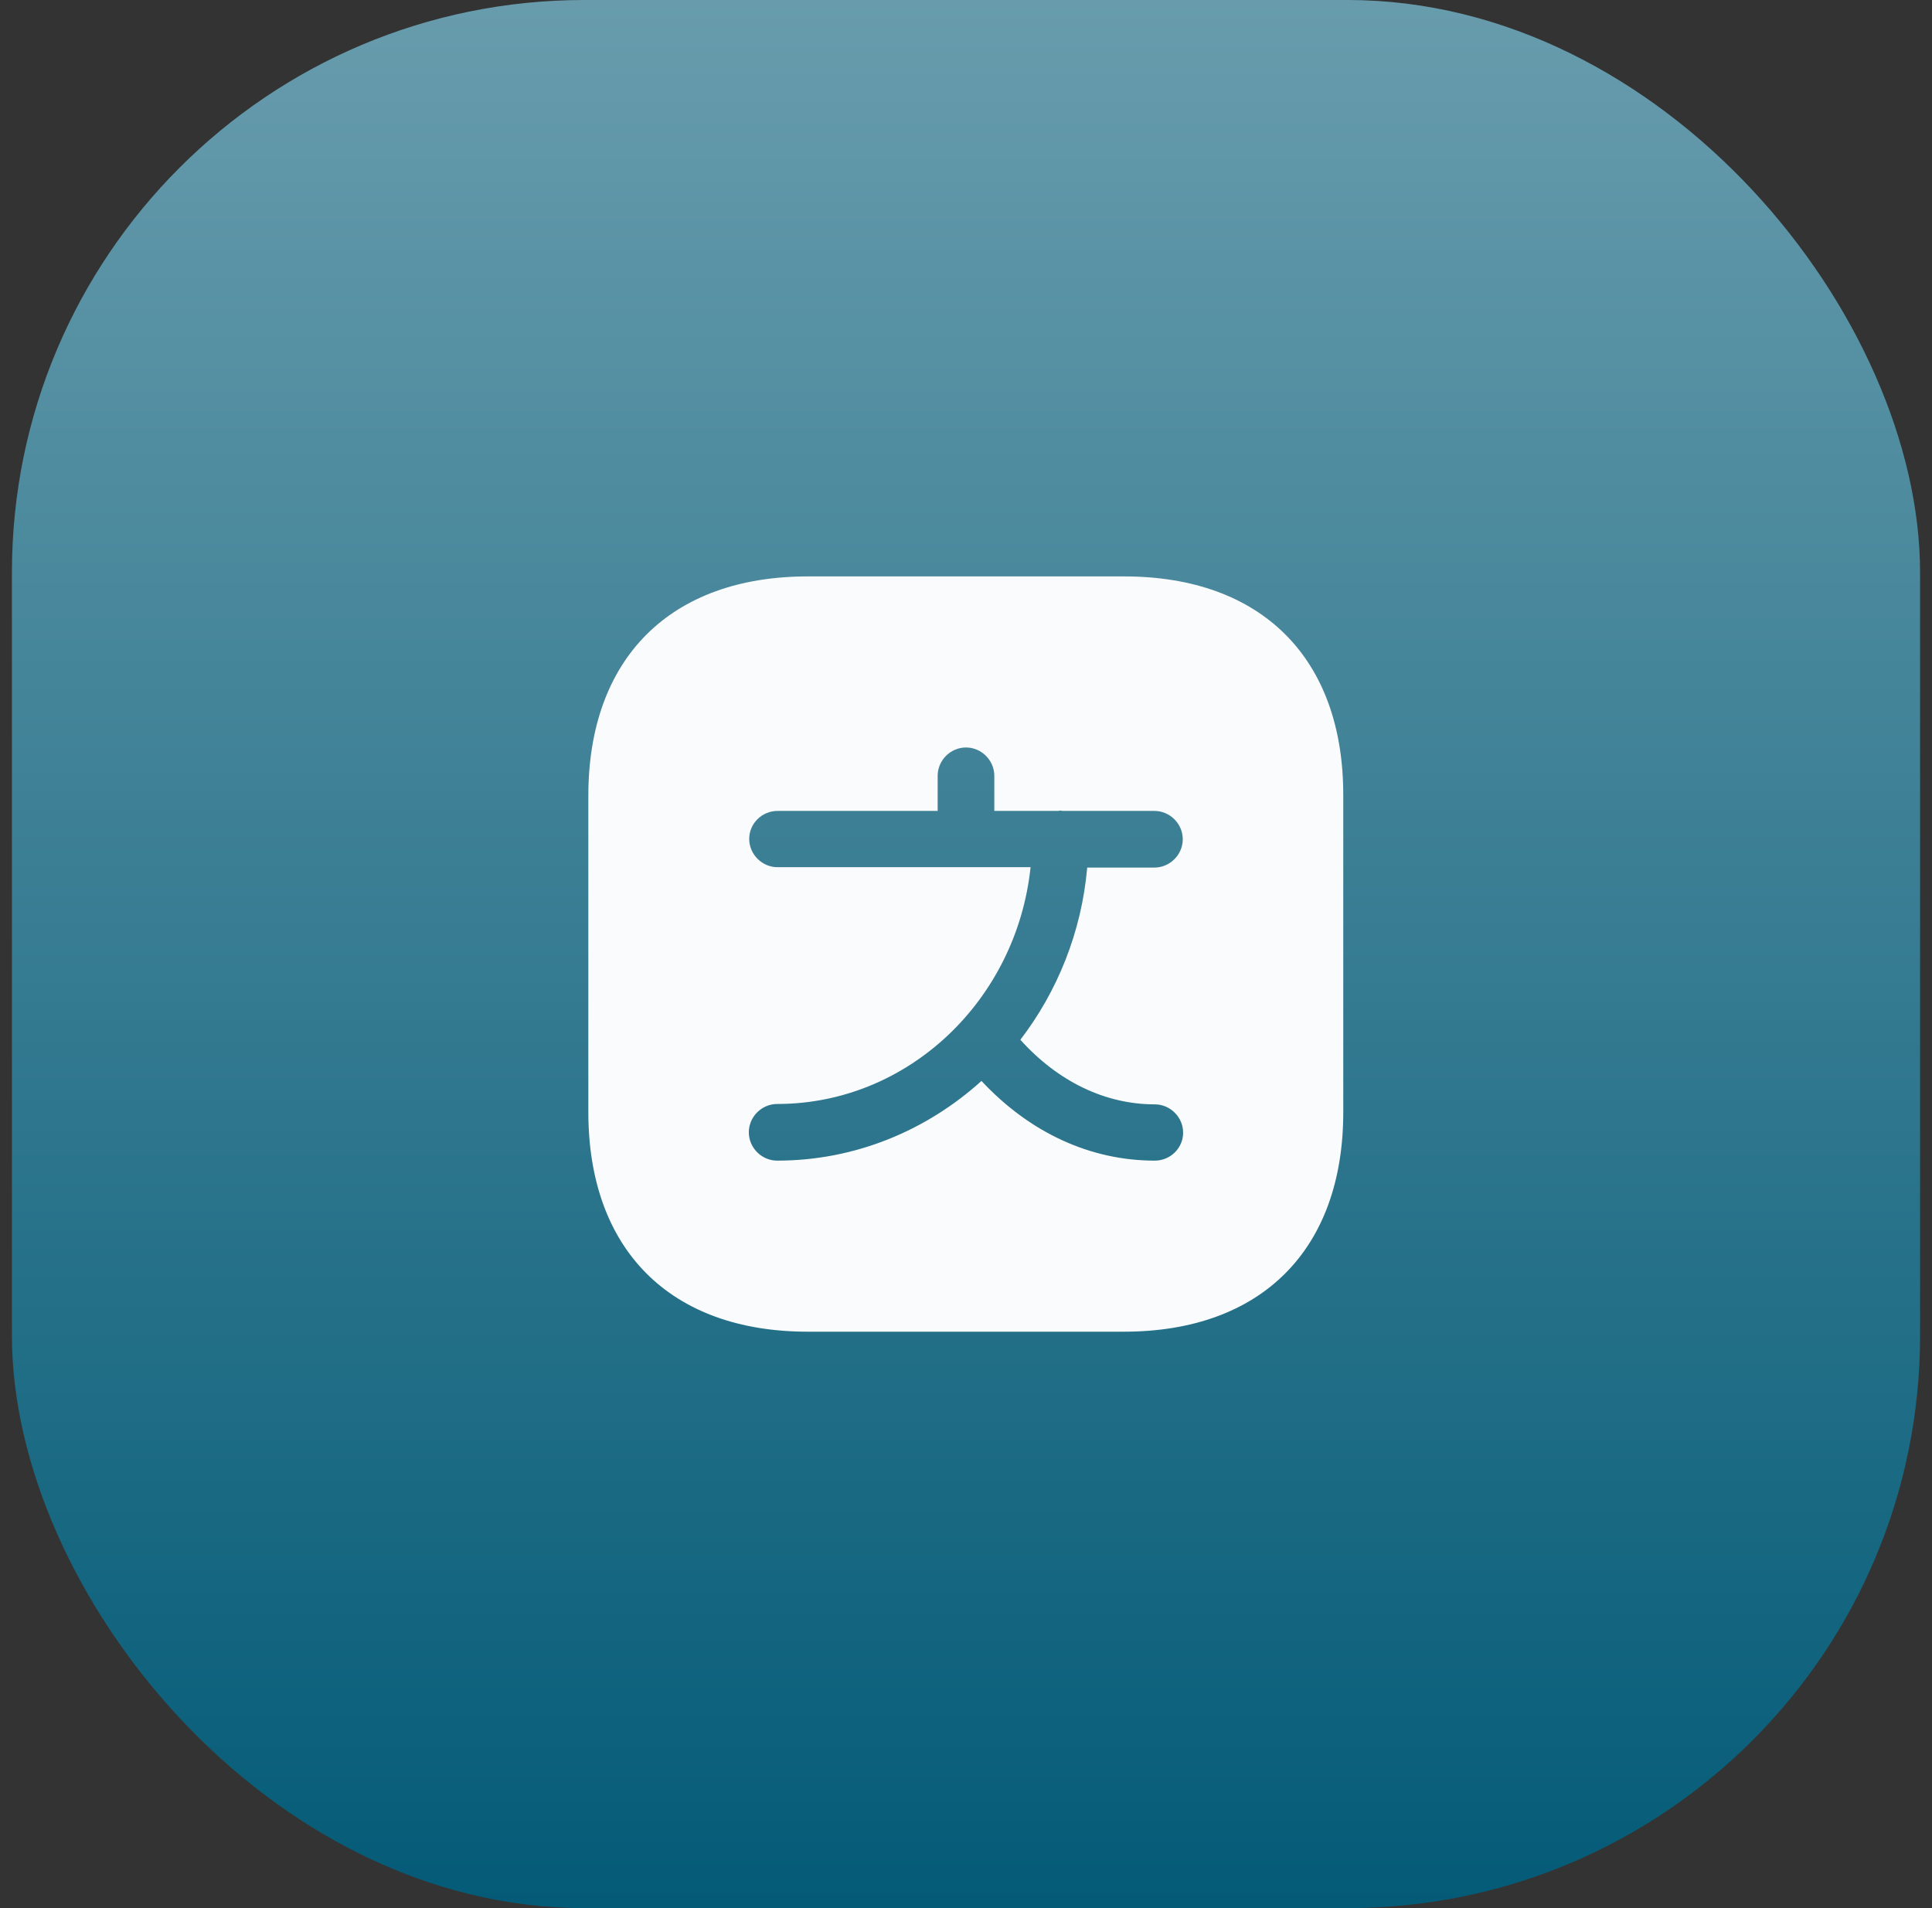
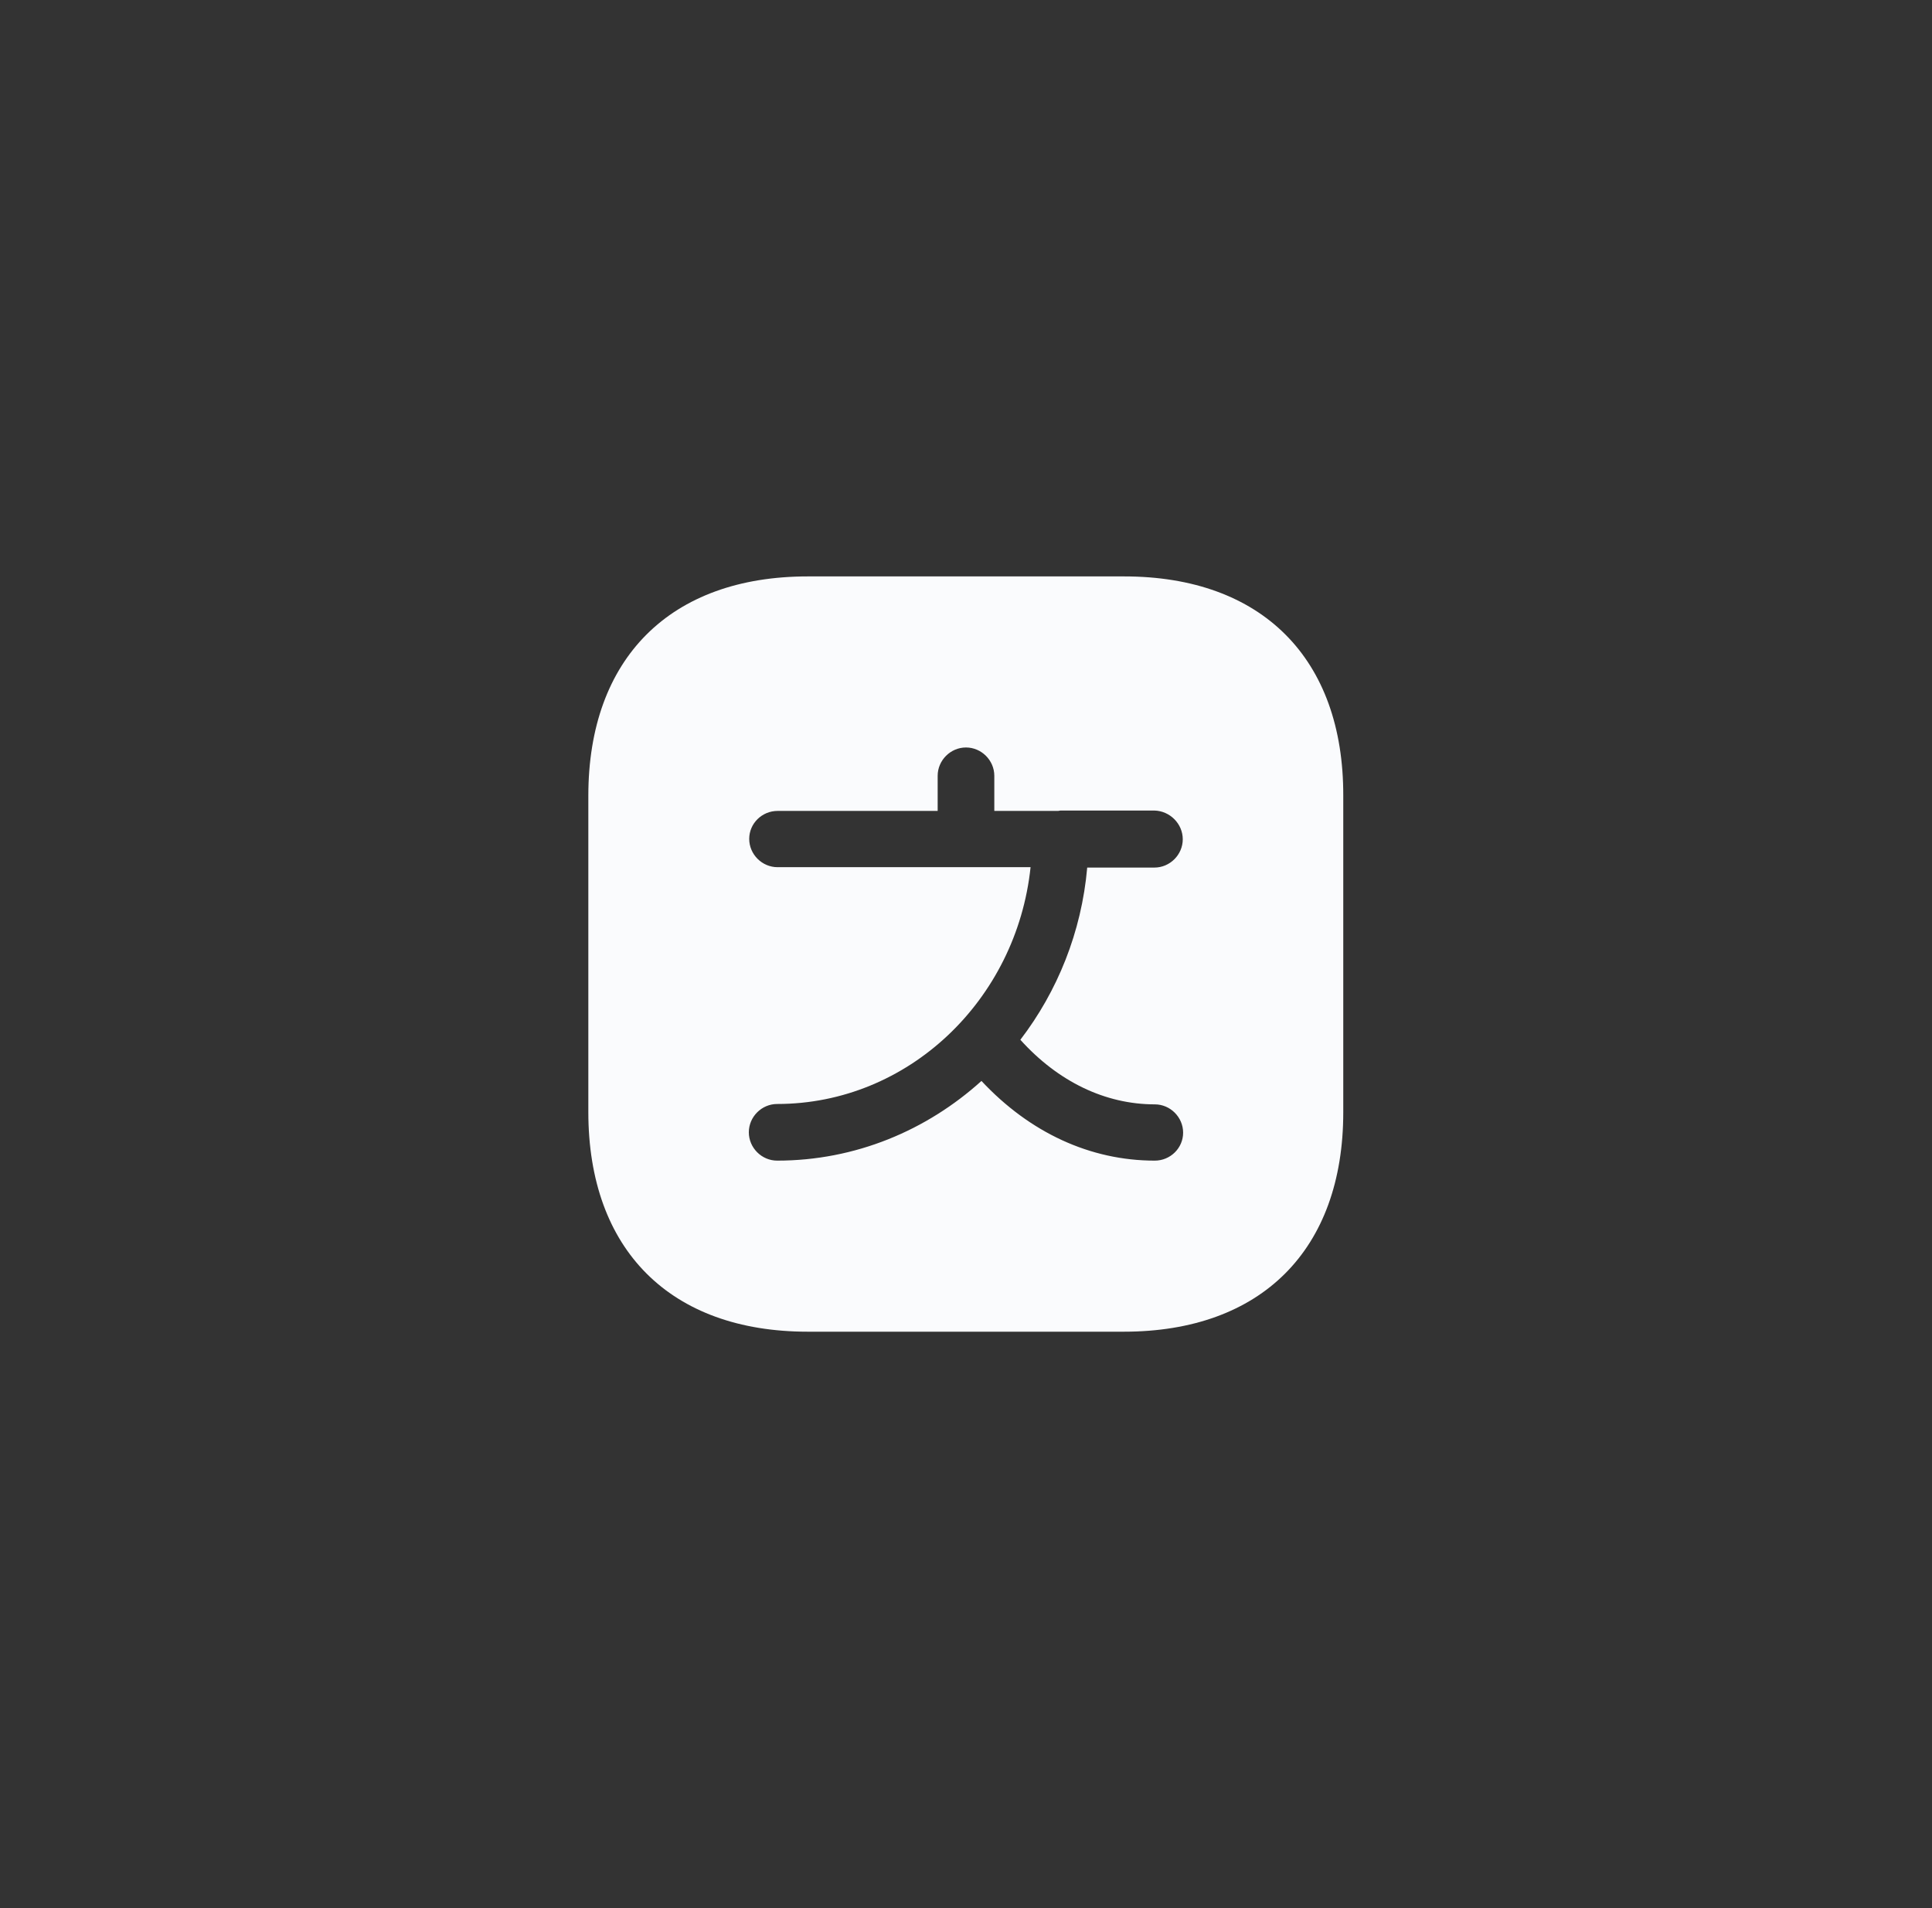
<svg xmlns="http://www.w3.org/2000/svg" width="81" height="80" viewBox="0 0 81 80" fill="none">
  <rect x="0" y="0" width="81" height="80" fill="#333333" stroke="none" />
-   <rect x="0.5" width="80" height="80" rx="24" fill="url(#paint0_linear_2059_19843)" />
-   <path d="M47.133 24.167H33.865C28.102 24.167 24.666 27.602 24.666 33.366V46.618C24.666 52.398 28.102 55.833 33.865 55.833H47.118C52.881 55.833 56.317 52.398 56.317 46.634V33.366C56.333 27.602 52.897 24.167 47.133 24.167ZM48.416 48.661C45.709 48.661 43.175 47.489 41.148 45.32C38.853 47.394 35.86 48.661 32.583 48.661C31.933 48.661 31.395 48.123 31.395 47.473C31.395 46.824 31.933 46.286 32.583 46.286C38.077 46.286 42.621 41.932 43.207 36.358H40.499H32.599C31.949 36.358 31.411 35.82 31.411 35.171C31.411 34.522 31.949 33.999 32.599 33.999H39.312V32.527C39.312 31.878 39.85 31.339 40.499 31.339C41.148 31.339 41.687 31.878 41.687 32.527V33.999H44.363C44.394 33.999 44.426 33.983 44.458 33.983C44.489 33.983 44.521 33.999 44.553 33.999H48.4C49.049 33.999 49.588 34.538 49.588 35.187C49.588 35.836 49.049 36.374 48.4 36.374H45.582C45.344 39.082 44.331 41.568 42.779 43.594C44.363 45.352 46.342 46.302 48.416 46.302C49.065 46.302 49.603 46.84 49.603 47.489C49.603 48.138 49.065 48.661 48.416 48.661Z" fill="#FAFBFD" />
+   <path d="M47.133 24.167H33.865C28.102 24.167 24.666 27.602 24.666 33.366V46.618C24.666 52.398 28.102 55.833 33.865 55.833H47.118C52.881 55.833 56.317 52.398 56.317 46.634V33.366C56.333 27.602 52.897 24.167 47.133 24.167ZM48.416 48.661C45.709 48.661 43.175 47.489 41.148 45.32C38.853 47.394 35.86 48.661 32.583 48.661C31.933 48.661 31.395 48.123 31.395 47.473C31.395 46.824 31.933 46.286 32.583 46.286C38.077 46.286 42.621 41.932 43.207 36.358H40.499H32.599C31.949 36.358 31.411 35.82 31.411 35.171C31.411 34.522 31.949 33.999 32.599 33.999H39.312V32.527C39.312 31.878 39.85 31.339 40.499 31.339C41.148 31.339 41.687 31.878 41.687 32.527V33.999H44.363C44.394 33.999 44.426 33.983 44.458 33.983H48.4C49.049 33.999 49.588 34.538 49.588 35.187C49.588 35.836 49.049 36.374 48.4 36.374H45.582C45.344 39.082 44.331 41.568 42.779 43.594C44.363 45.352 46.342 46.302 48.416 46.302C49.065 46.302 49.603 46.84 49.603 47.489C49.603 48.138 49.065 48.661 48.416 48.661Z" fill="#FAFBFD" />
  <defs>
    <linearGradient id="paint0_linear_2059_19843" x1="40.5" y1="0" x2="40.5" y2="80" gradientUnits="userSpaceOnUse">
      <stop stop-color="#689cad" />
      <stop offset="1" stop-color="#045B77" />
    </linearGradient>
  </defs>
</svg>